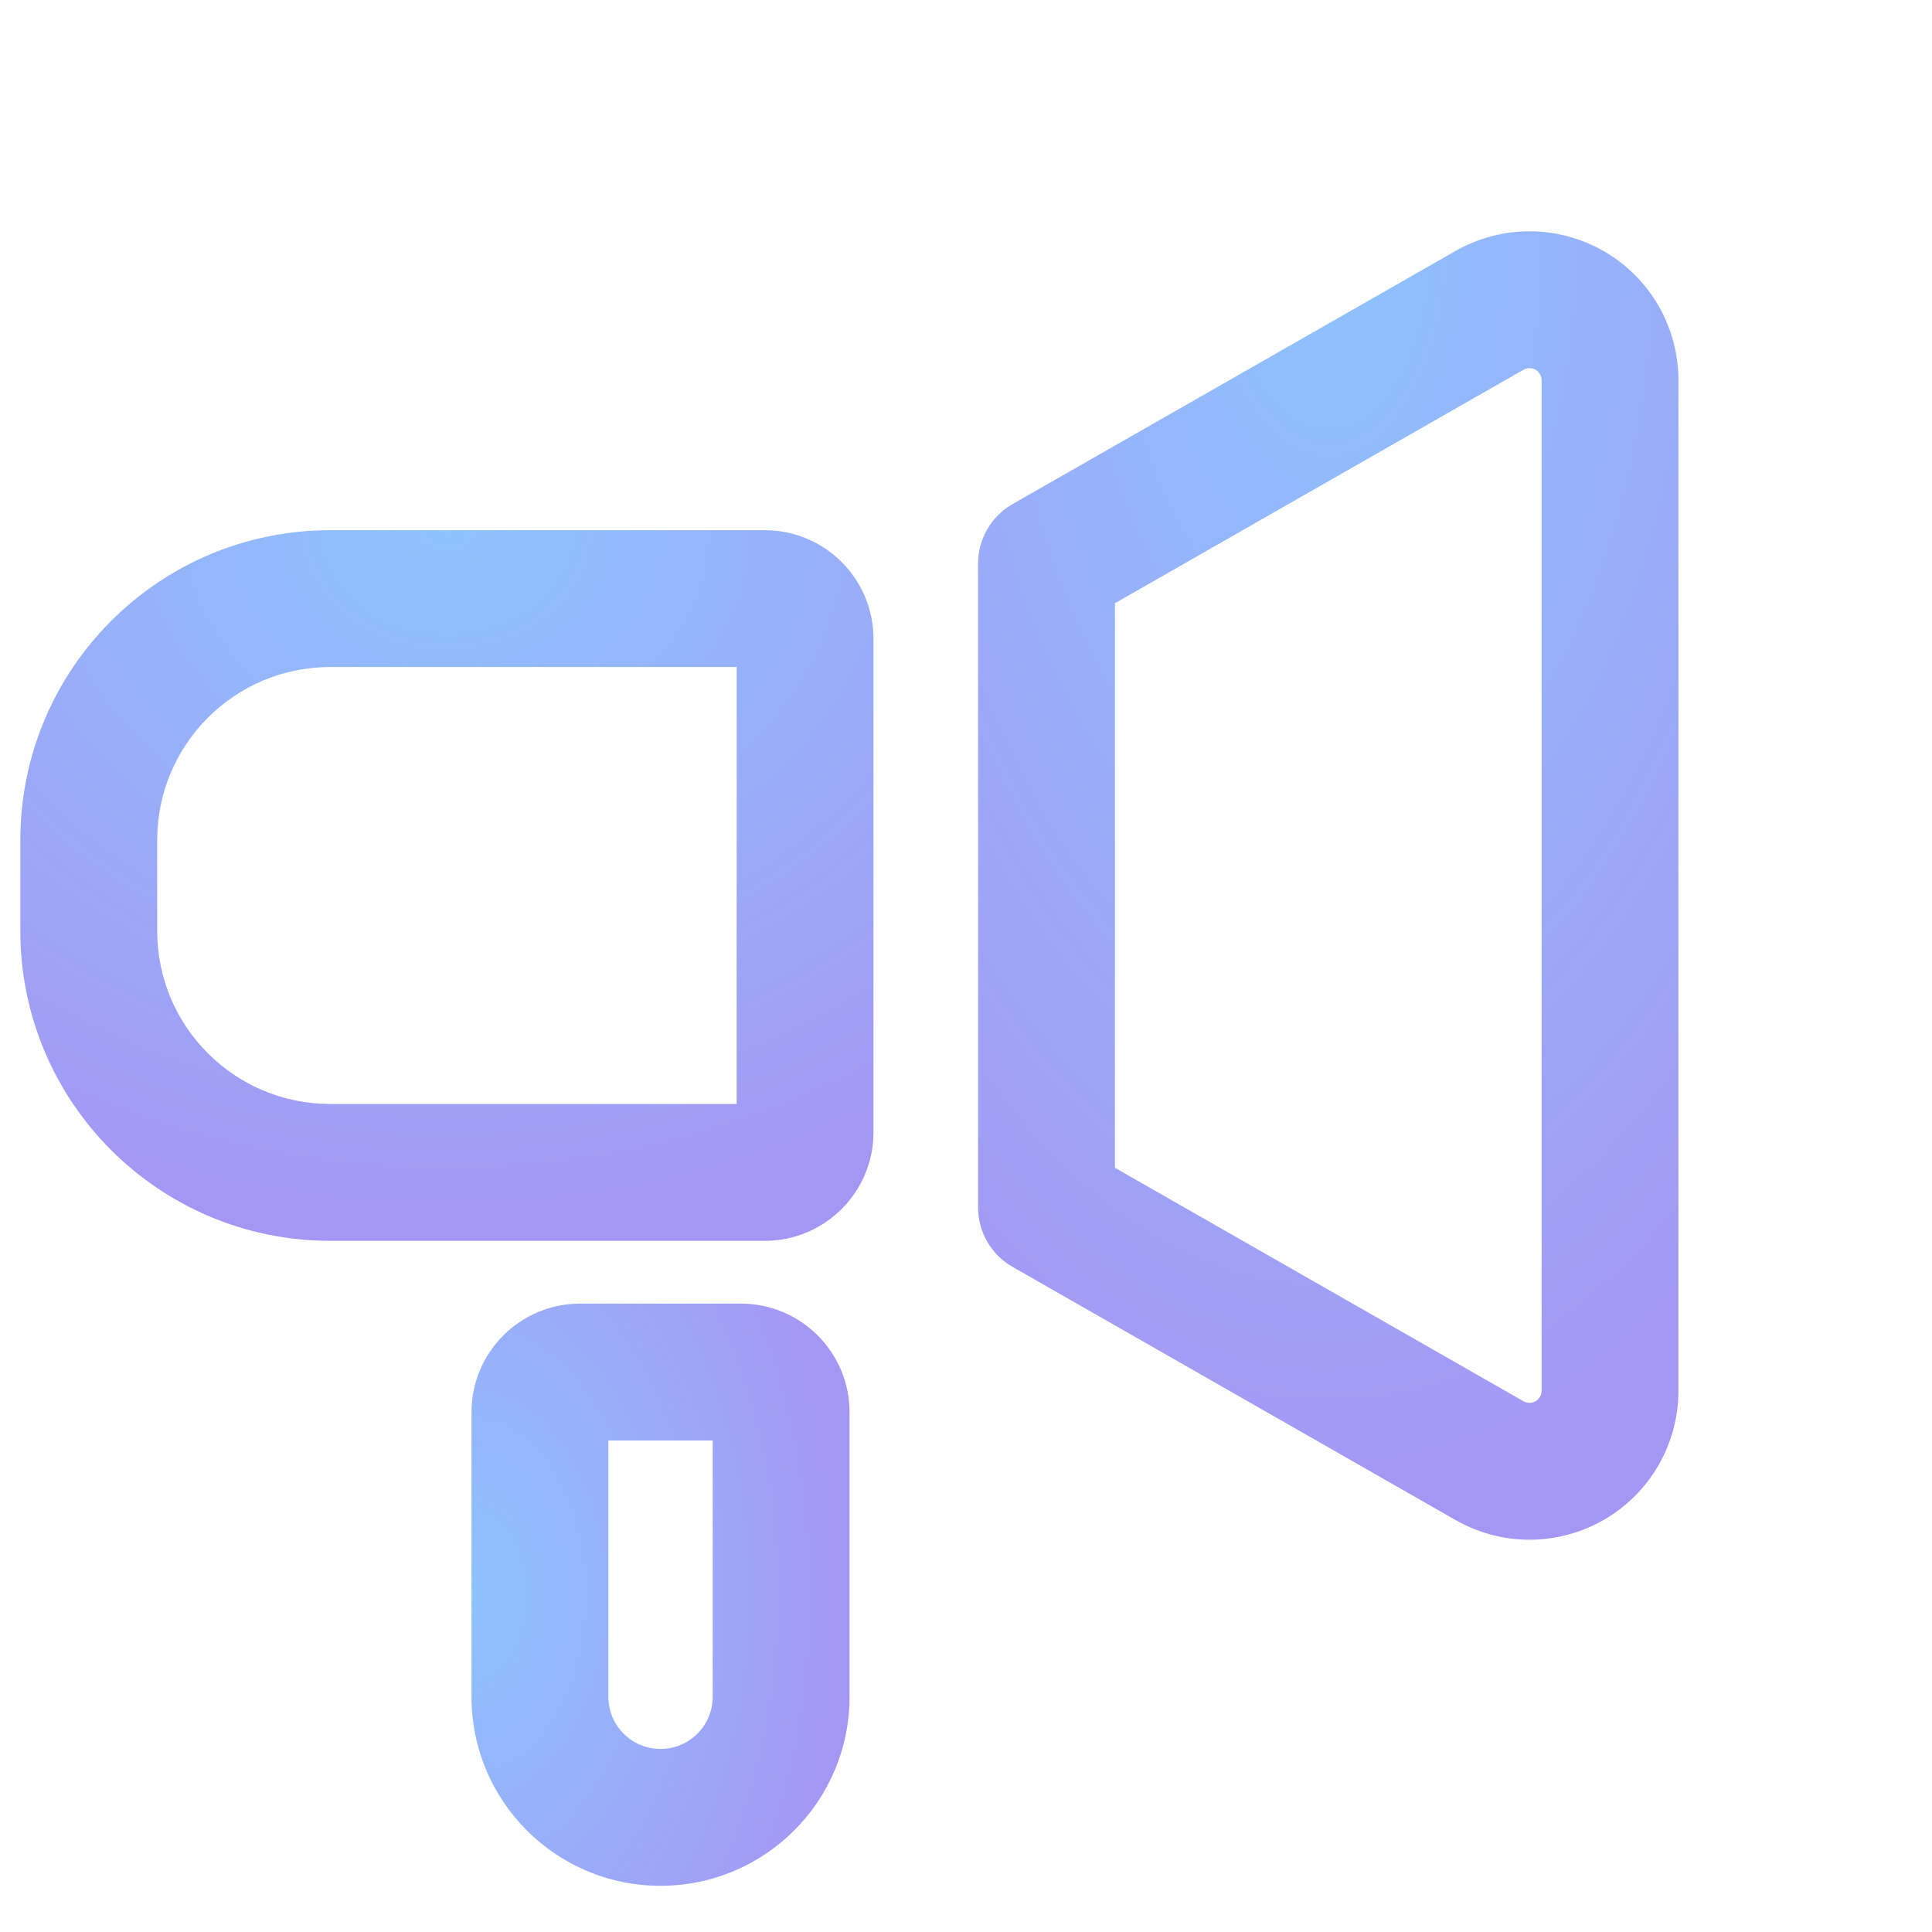
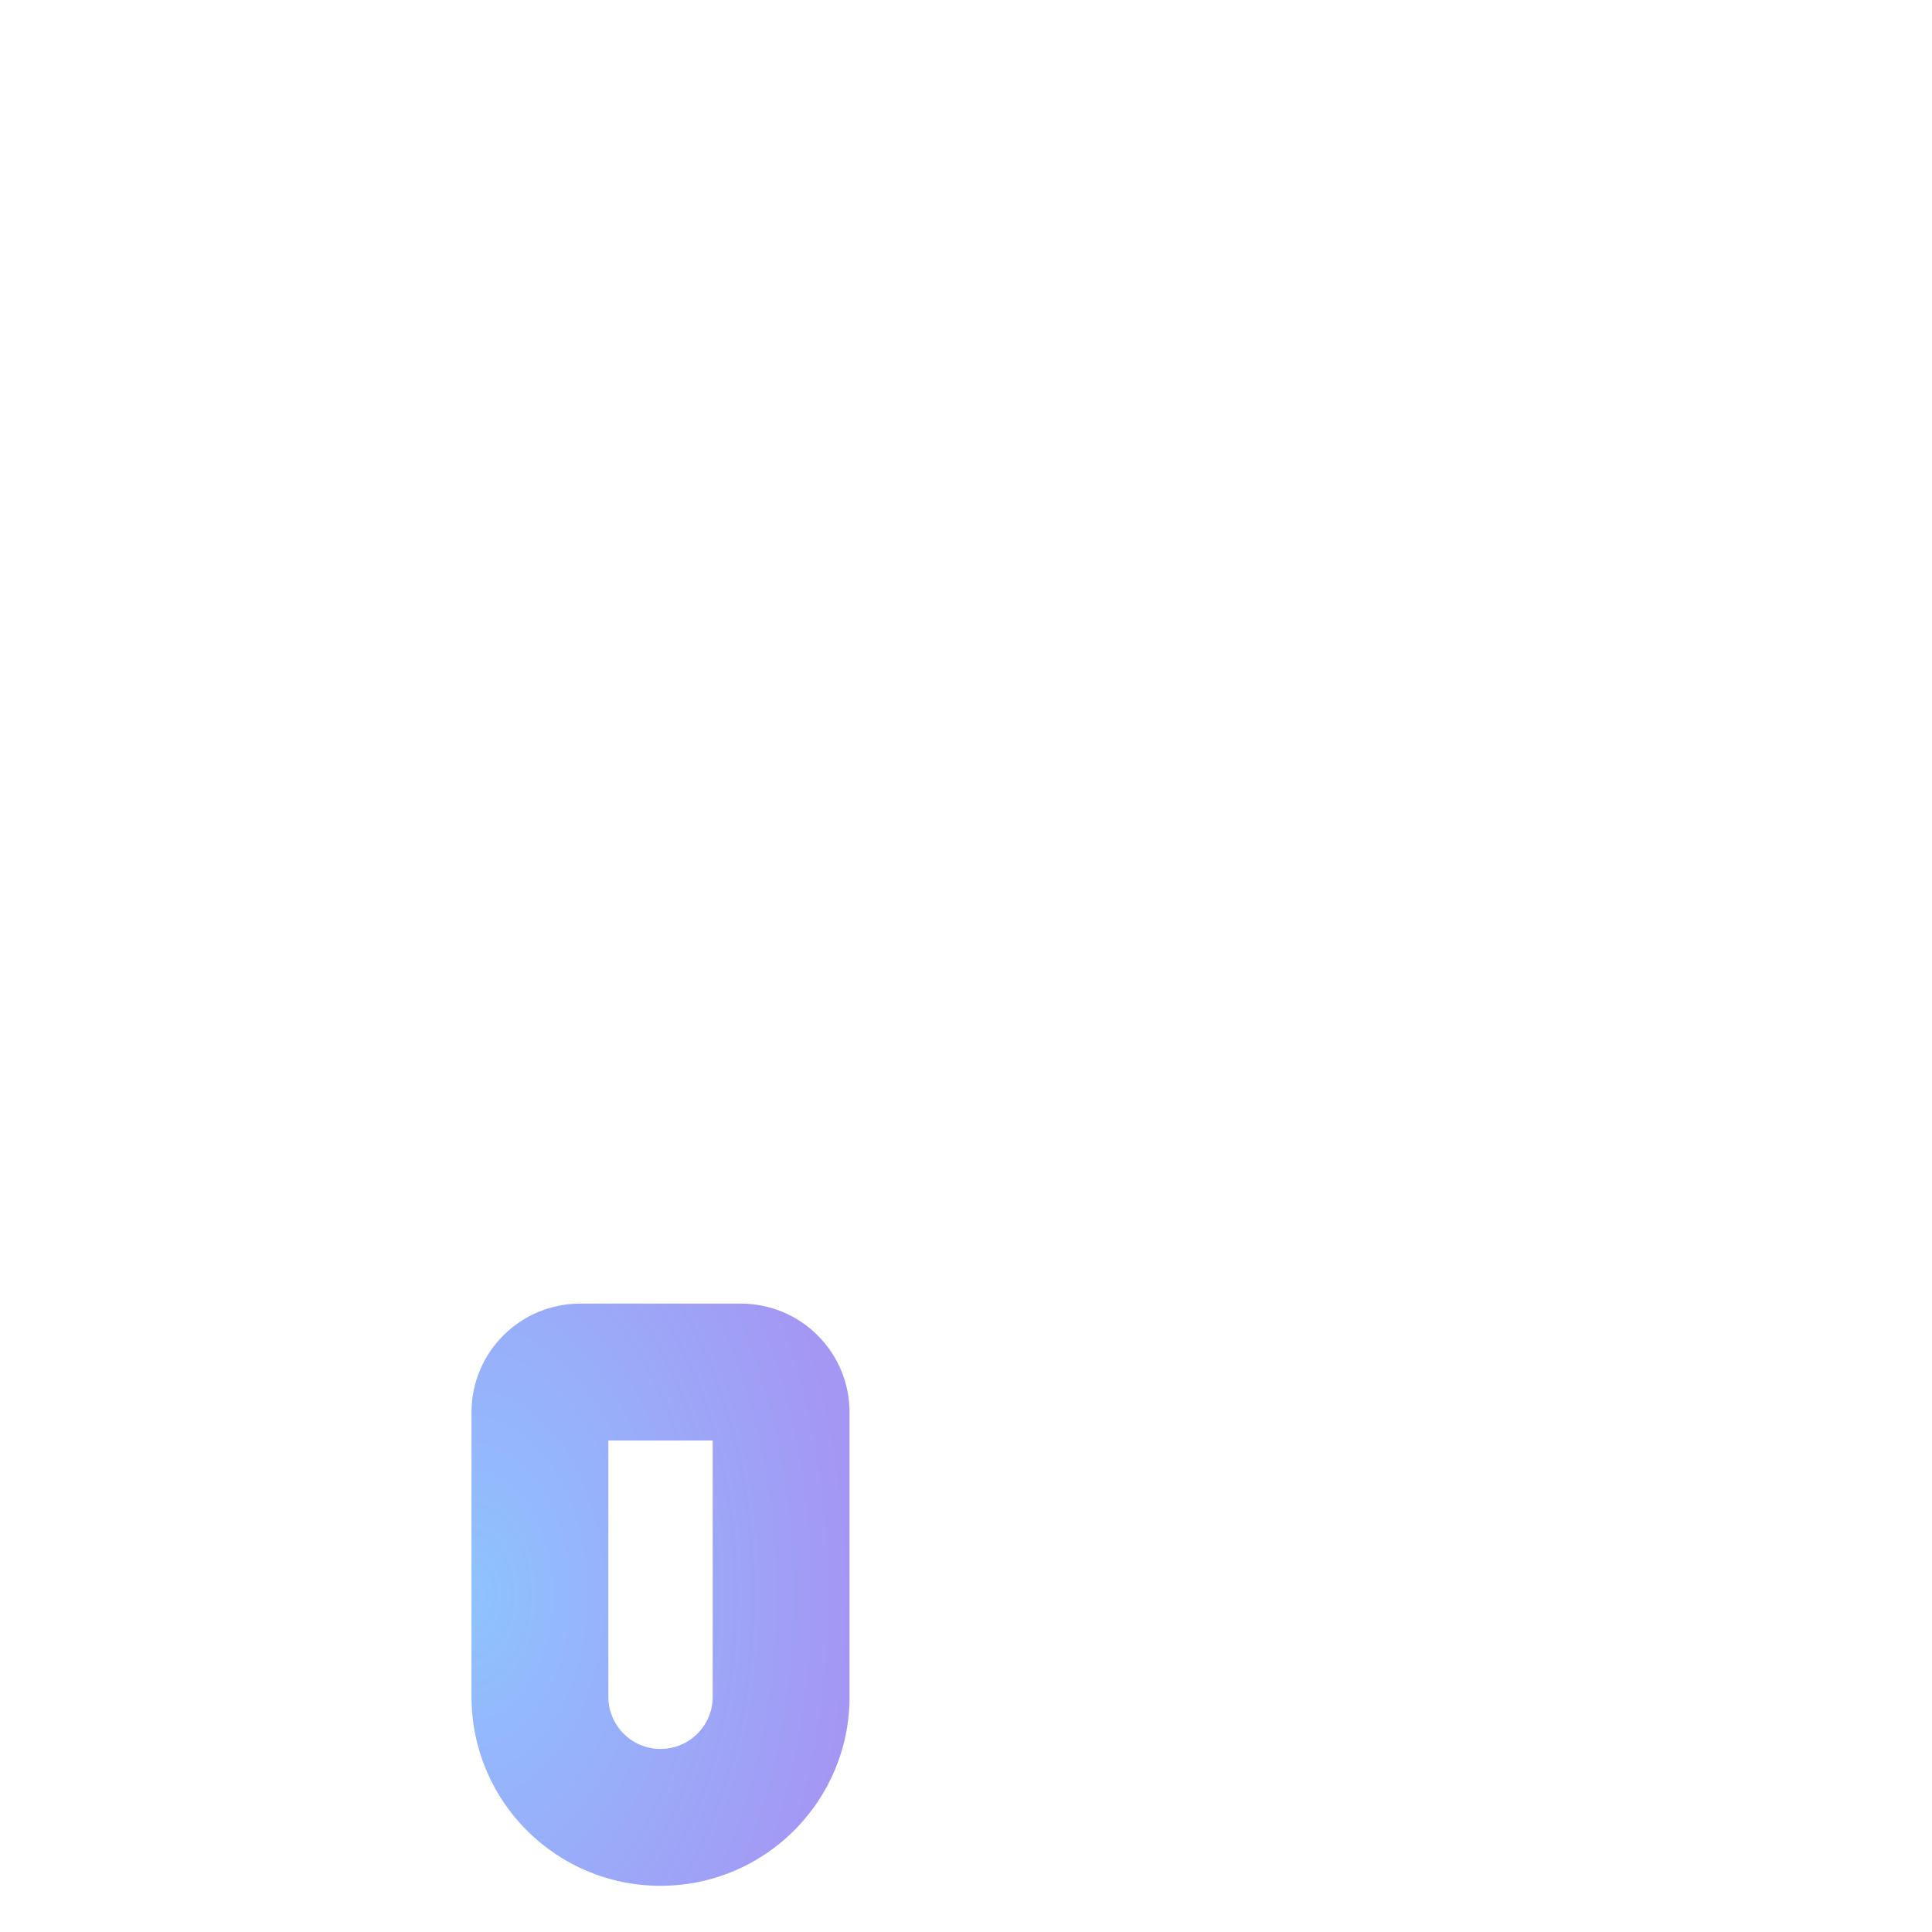
<svg xmlns="http://www.w3.org/2000/svg" width="44" height="44" viewBox="0 0 44 44" fill="none">
-   <path fill-rule="evenodd" clip-rule="evenodd" d="M33.151 5.714C33.667 5.42 34.251 5.266 34.845 5.268C35.439 5.27 36.022 5.428 36.536 5.726C37.05 6.024 37.476 6.452 37.773 6.966C38.069 7.481 38.225 8.064 38.225 8.658V31.675C38.225 32.269 38.069 32.852 37.773 33.367C37.476 33.882 37.05 34.309 36.536 34.608C36.022 34.906 35.439 35.064 34.845 35.066C34.251 35.068 33.667 34.914 33.151 34.619L23.061 28.853C22.575 28.576 22.275 28.059 22.275 27.5V12.833C22.275 12.274 22.575 11.758 23.061 11.48L33.151 5.714ZM34.697 8.421C34.697 8.421 34.697 8.421 34.697 8.421L25.392 13.738V26.596L34.697 31.913C34.697 31.913 34.697 31.913 34.697 31.913C34.739 31.937 34.787 31.949 34.835 31.949C34.883 31.949 34.93 31.936 34.972 31.912C35.013 31.888 35.048 31.853 35.072 31.811C35.096 31.77 35.109 31.722 35.109 31.674V8.659C35.109 8.611 35.096 8.564 35.072 8.522C35.048 8.48 35.013 8.446 34.972 8.422C34.93 8.397 34.883 8.385 34.835 8.384C34.787 8.384 34.739 8.397 34.697 8.421Z" fill="url(#paint0_diamond_6137_3689)" />
-   <path fill-rule="evenodd" clip-rule="evenodd" d="M0.463 19.133C0.463 15.235 3.623 12.075 7.521 12.075H17.418C18.785 12.075 19.893 13.183 19.893 14.55V25.784C19.893 27.151 18.785 28.259 17.418 28.259H7.521C3.623 28.259 0.463 25.099 0.463 21.201V19.133ZM7.521 15.191C5.344 15.191 3.58 16.956 3.58 19.133V21.201C3.58 23.378 5.344 25.142 7.521 25.142H16.777V15.191H7.521Z" fill="url(#paint1_diamond_6137_3689)" />
  <path fill-rule="evenodd" clip-rule="evenodd" d="M15.043 42.948C12.665 42.948 10.738 41.021 10.738 38.644L10.738 32.164C10.738 30.797 11.846 29.689 13.213 29.689L16.873 29.689C18.239 29.689 19.348 30.797 19.348 32.164L19.348 38.644C19.348 41.021 17.42 42.948 15.043 42.948ZM13.855 38.644C13.855 39.3 14.387 39.831 15.043 39.831C15.699 39.831 16.231 39.3 16.231 38.644L16.231 32.806L13.855 32.806L13.855 38.644Z" fill="url(#paint2_diamond_6137_3689)" />
  <defs>
    <radialGradient id="paint0_diamond_6137_3689" cx="0" cy="0" r="1" gradientUnits="userSpaceOnUse" gradientTransform="translate(30.25 5.268) rotate(90) scale(29.798 15.95)">
      <stop stop-color="#8EC3FE" />
      <stop offset="1" stop-color="#A497F4" />
    </radialGradient>
    <radialGradient id="paint1_diamond_6137_3689" cx="0" cy="0" r="1" gradientUnits="userSpaceOnUse" gradientTransform="translate(10.178 12.075) rotate(90) scale(16.184 19.43)">
      <stop stop-color="#8EC3FE" />
      <stop offset="1" stop-color="#A497F4" />
    </radialGradient>
    <radialGradient id="paint2_diamond_6137_3689" cx="0" cy="0" r="1" gradientUnits="userSpaceOnUse" gradientTransform="translate(10.738 36.319) scale(8.609 13.259)">
      <stop stop-color="#8EC3FE" />
      <stop offset="1" stop-color="#A497F4" />
    </radialGradient>
  </defs>
</svg>